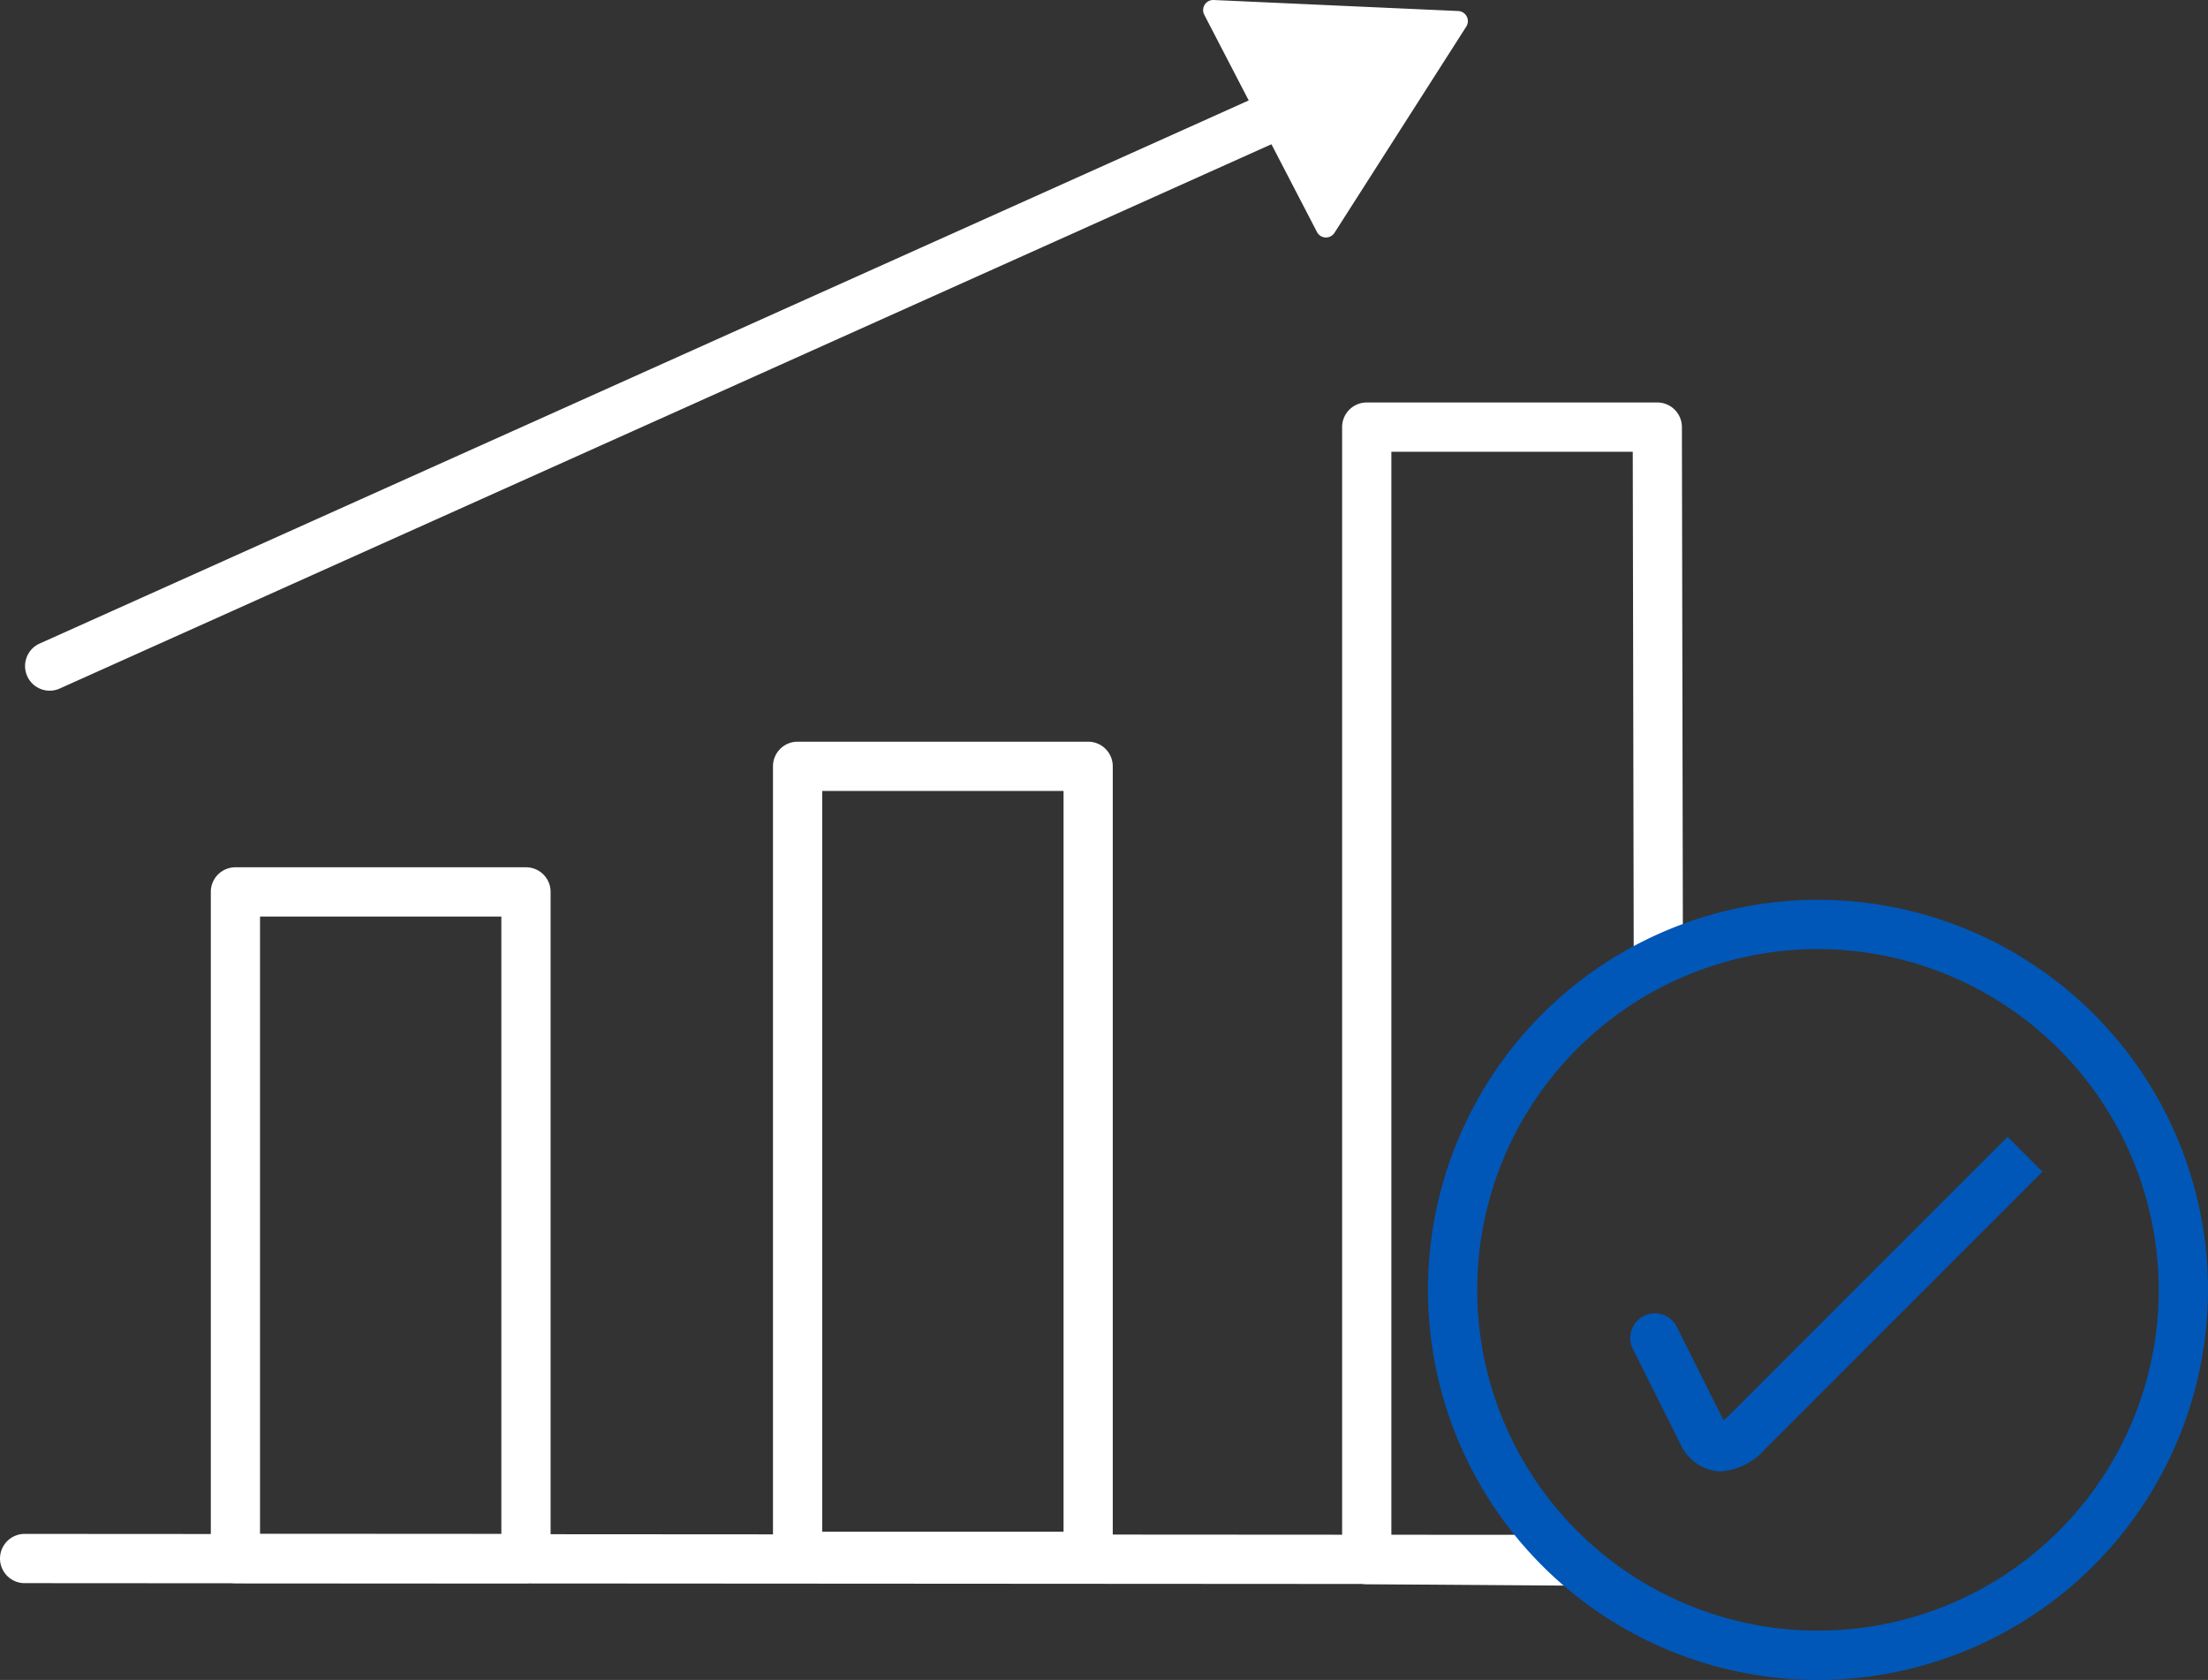
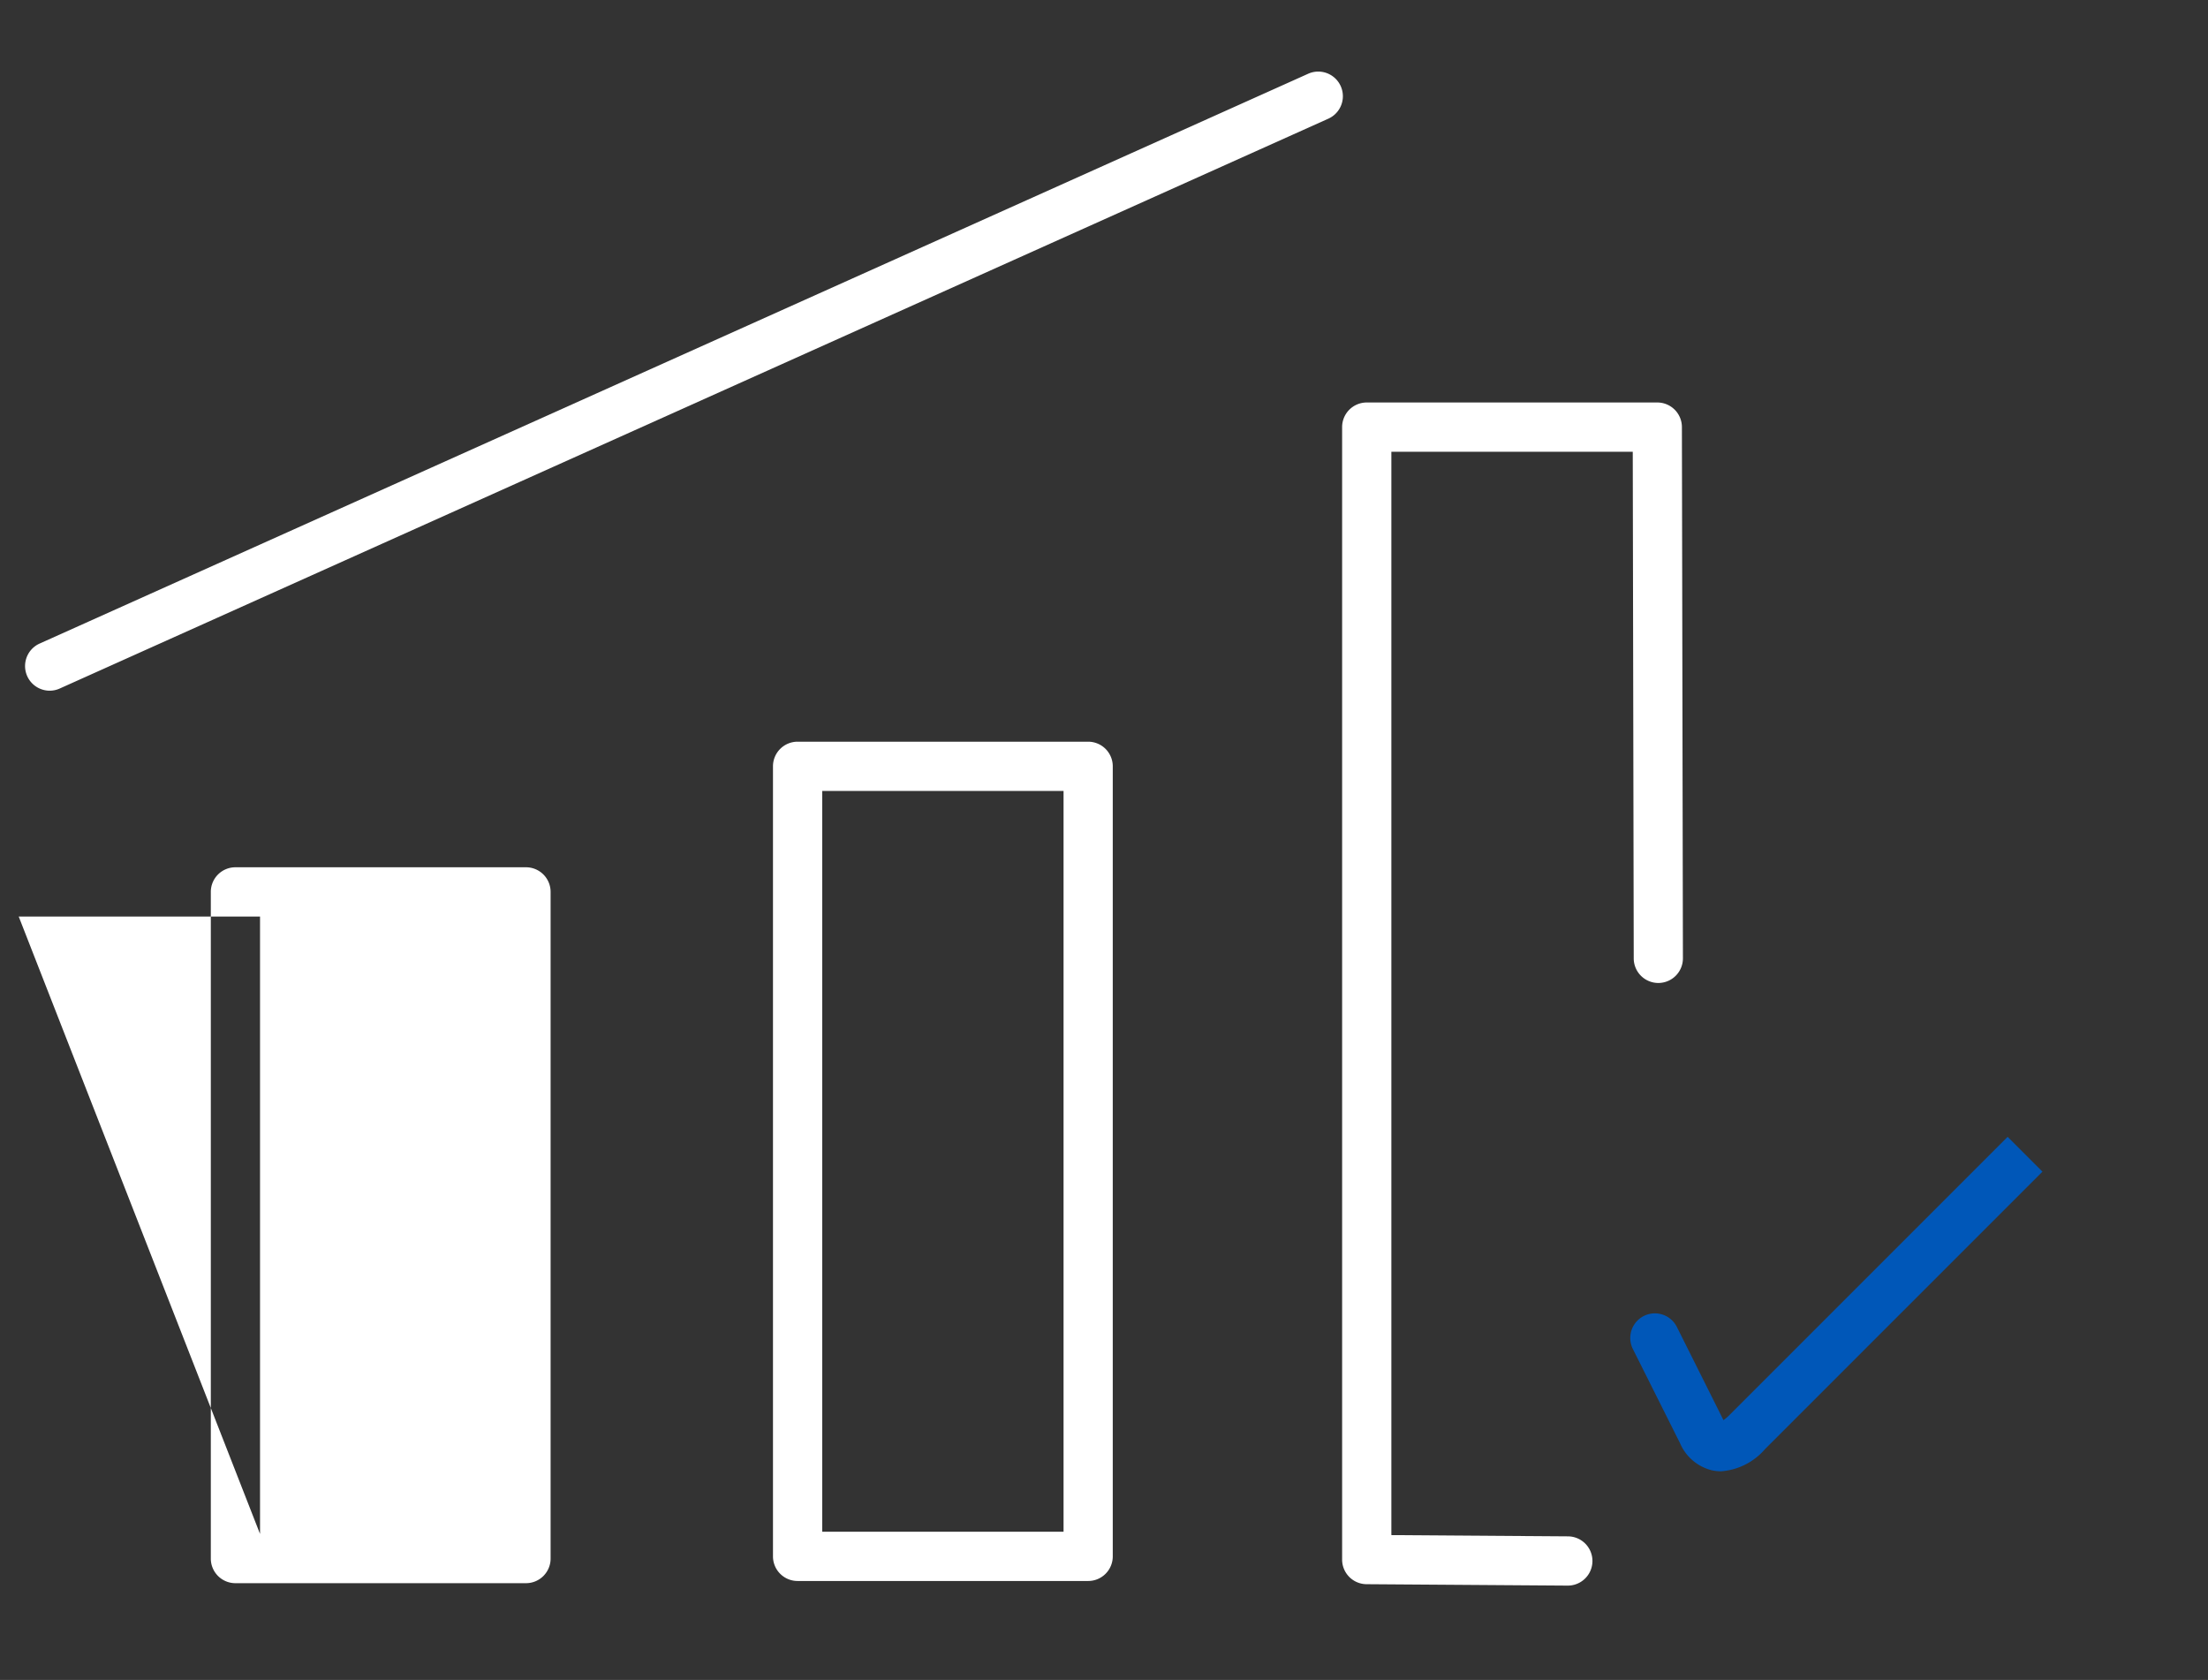
<svg xmlns="http://www.w3.org/2000/svg" width="65.502" height="49.833" viewBox="0 0 65.502 49.833">
  <rect x="0" y="0" width="65.502" height="49.833" fill="#333333" stroke="none" />
  <g id="Group_890" data-name="Group 890" transform="translate(-1388 -6550.171)">
-     <path id="Path_5696" data-name="Path 5696" d="M164.651,343.926h0l-45.643-.028a.73.73,0,0,1,0-1.461h0l45.643.028a.73.73,0,0,1,0,1.461Z" transform="translate(1269.723 6253.234)" fill="#fff" />
-     <path id="Path_5697" data-name="Path 5697" d="M153.315,282.446h-8.62a.73.73,0,0,1-.73-.73V261.94a.73.73,0,0,1,.73-.73h8.62a.73.73,0,0,1,.73.73v19.776A.73.73,0,0,1,153.315,282.446Zm-7.89-1.461h7.159V262.671h-7.159Z" transform="translate(1250.289 6314.687)" fill="#fff" />
+     <path id="Path_5697" data-name="Path 5697" d="M153.315,282.446h-8.62a.73.73,0,0,1-.73-.73V261.94a.73.73,0,0,1,.73-.73h8.62a.73.73,0,0,1,.73.73v19.776A.73.73,0,0,1,153.315,282.446Zm-7.89-1.461V262.671h-7.159Z" transform="translate(1250.289 6314.687)" fill="#fff" />
    <path id="Path_5698" data-name="Path 5698" d="M221.821,270.81H213.2a.73.73,0,0,1-.73-.73V246.644a.73.73,0,0,1,.73-.73h8.62a.73.73,0,0,1,.73.73V270.08A.73.73,0,0,1,221.821,270.81Zm-7.89-1.461h7.159V247.375h-7.159Z" transform="translate(1198.461 6326.258)" fill="#fff" />
    <path id="Path_5699" data-name="Path 5699" d="M288.5,239.678H288.5l-5.962-.042a.73.73,0,0,1-.725-.73V205.313a.73.73,0,0,1,.73-.73h8.62a.73.73,0,0,1,.73.729l.03,15.758a.73.73,0,0,1-.729.732h0a.73.73,0,0,1-.73-.729l-.029-15.029h-7.161V238.18l5.237.037a.73.73,0,0,1-.005,1.461Z" transform="translate(1146.002 6357.527)" fill="#fff" />
    <path id="Path_5700" data-name="Path 5700" d="M122.084,182.654a.731.731,0,0,1-.3-1.4l37.627-16.9a.73.73,0,1,1,.6,1.332l-37.627,16.9A.725.725,0,0,1,122.084,182.654Z" transform="translate(1267.396 6388.005)" fill="#fff" />
-     <path id="Path_5701" data-name="Path 5701" d="M266.581,159.206l-1.672-3.223a.3.3,0,0,1,.279-.437l3.628.164,3.628.163a.3.3,0,0,1,.239.46l-1.956,3.06-1.955,3.06a.3.3,0,0,1-.518-.023Z" transform="translate(1158.816 6394.625)" fill="#fff" />
-     <path id="Path_5702" data-name="Path 5702" d="M303.848,288.322a11.57,11.57,0,1,1,11.57-11.57A11.583,11.583,0,0,1,303.848,288.322Zm0-21.68a10.109,10.109,0,1,0,10.109,10.11A10.121,10.121,0,0,0,303.848,266.643Z" transform="translate(1138.084 6311.681)" fill="#0057B8" />
    <path id="Path_5703" data-name="Path 5703" d="M319.629,303.975a1.284,1.284,0,0,1-.262-.027,1.389,1.389,0,0,1-.955-.806l-1.4-2.795a.73.73,0,1,1,1.306-.653l1.382,2.764a1.512,1.512,0,0,0,.2-.174l8.23-8.23,1.033,1.033-8.23,8.23A1.9,1.9,0,0,1,319.629,303.975Z" transform="translate(1119.428 6289.839)" fill="#0057B8" />
  </g>
</svg>